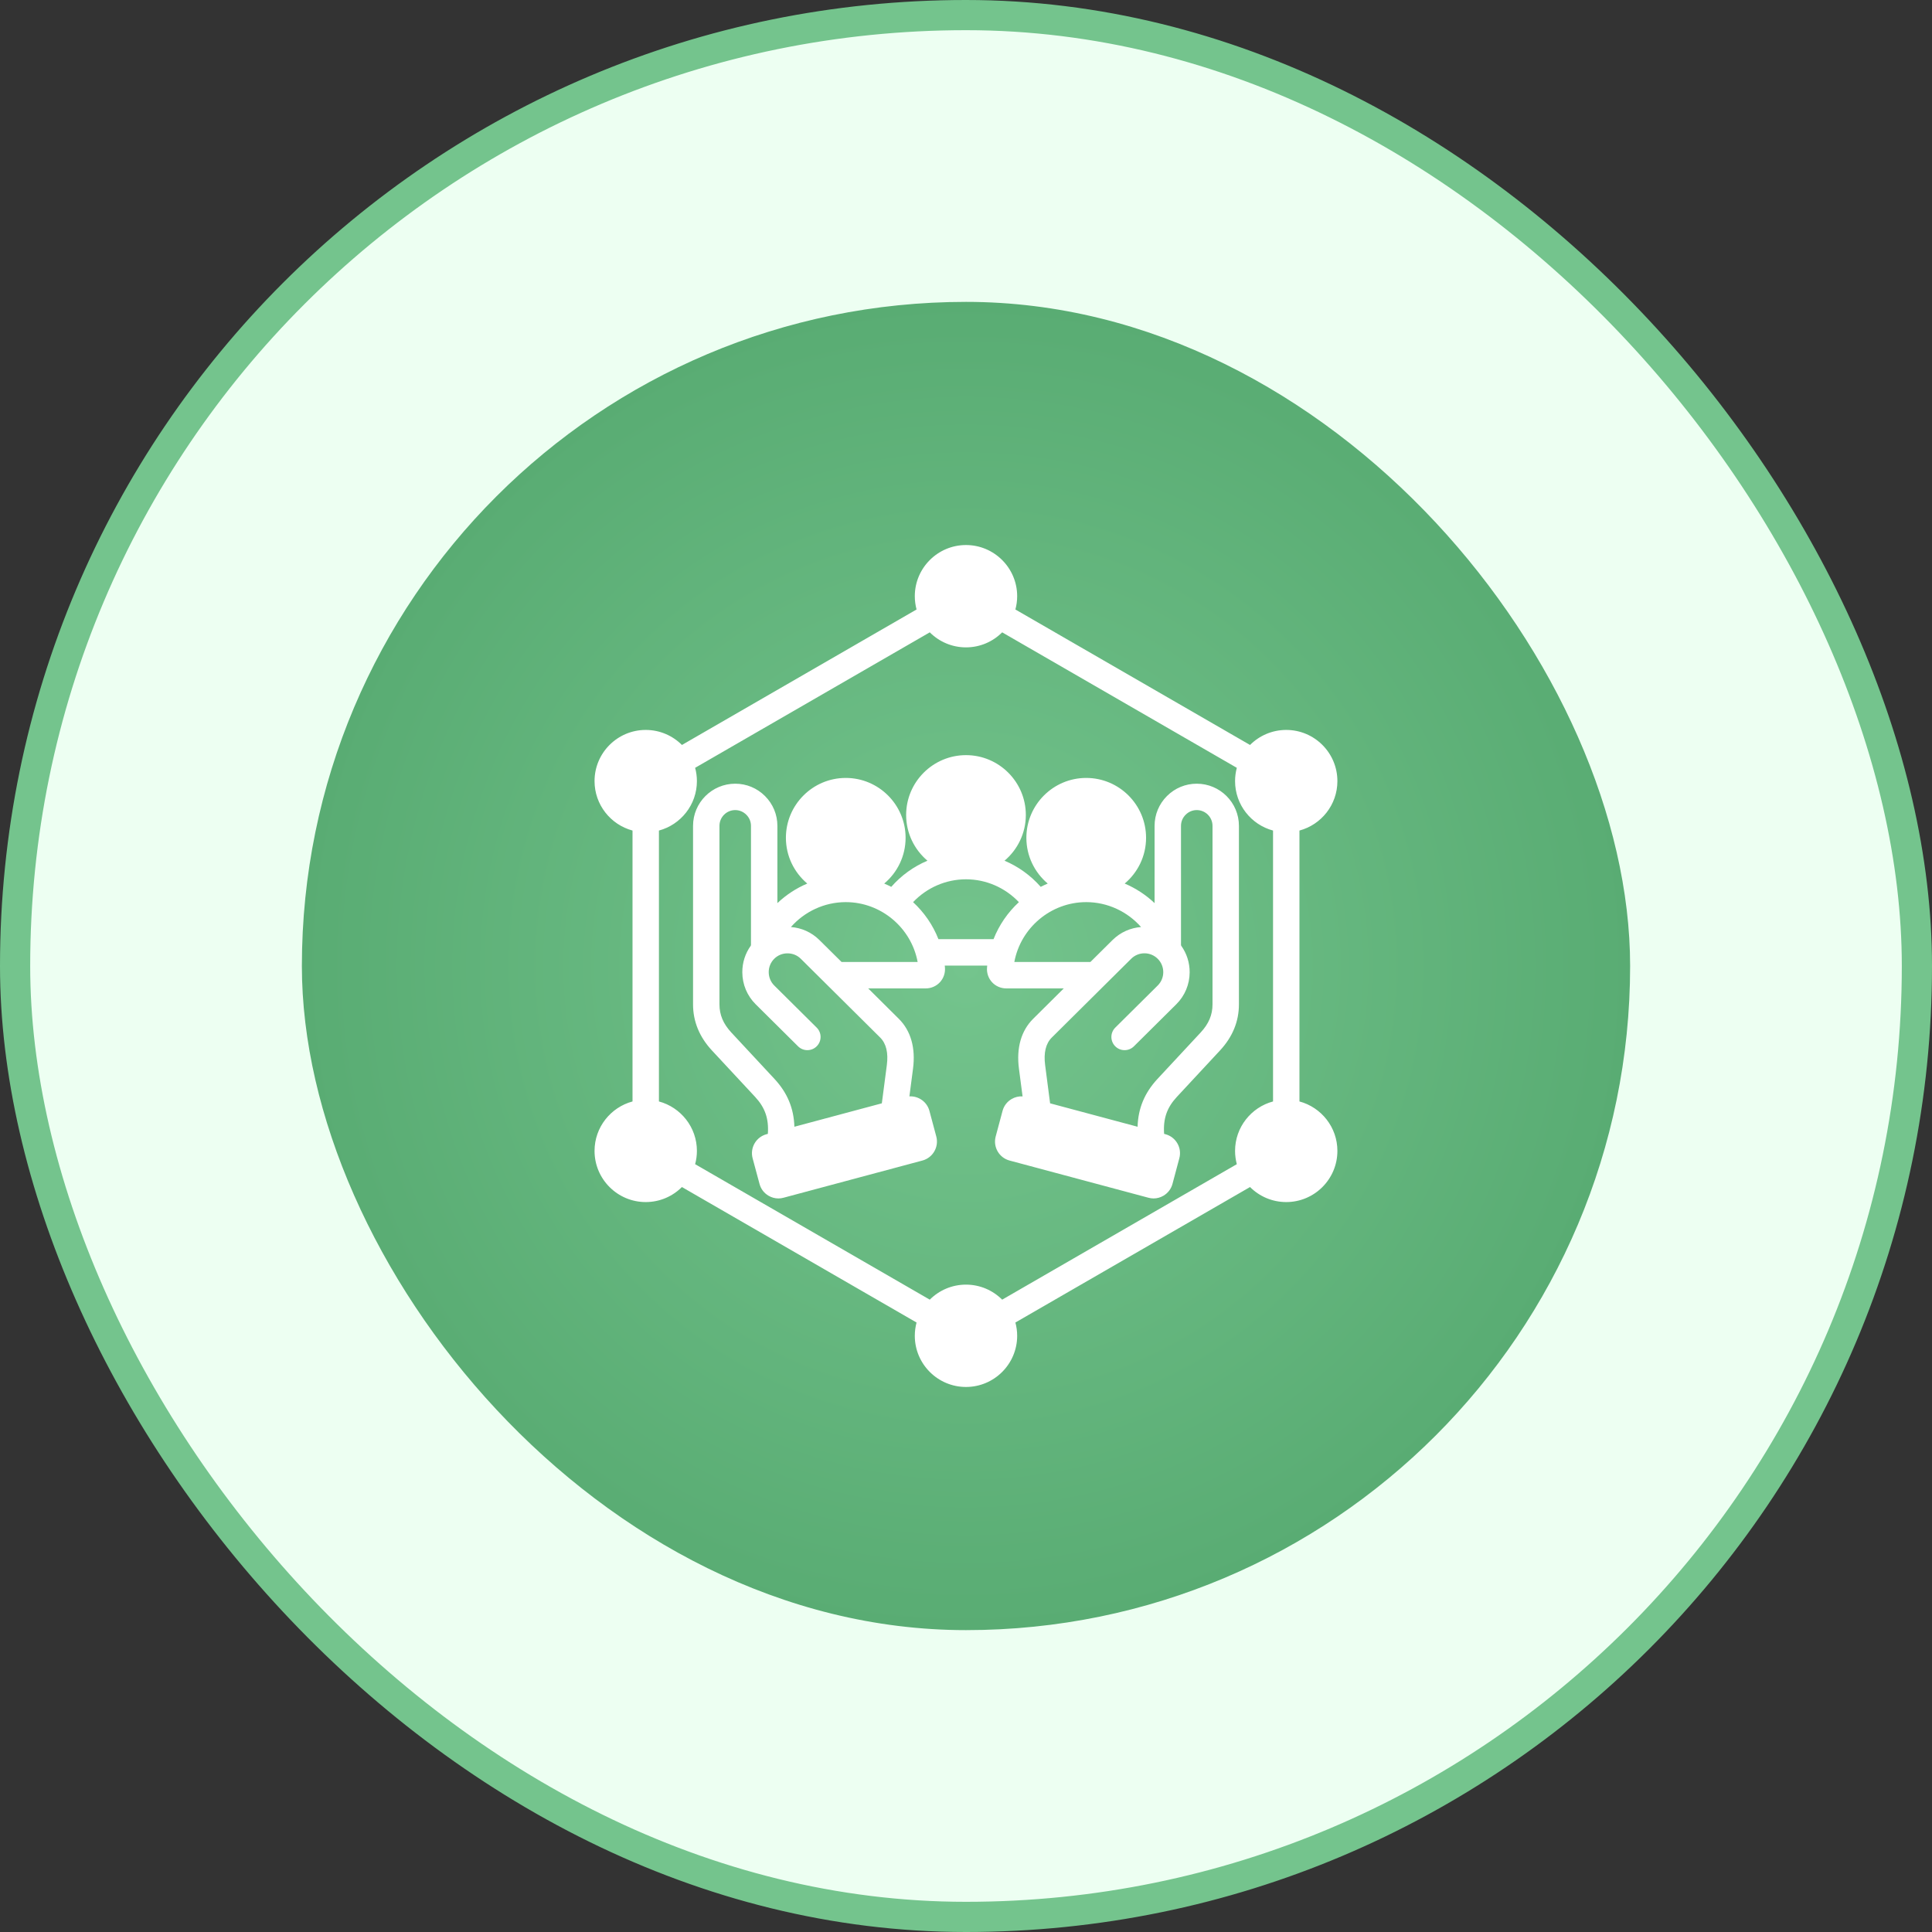
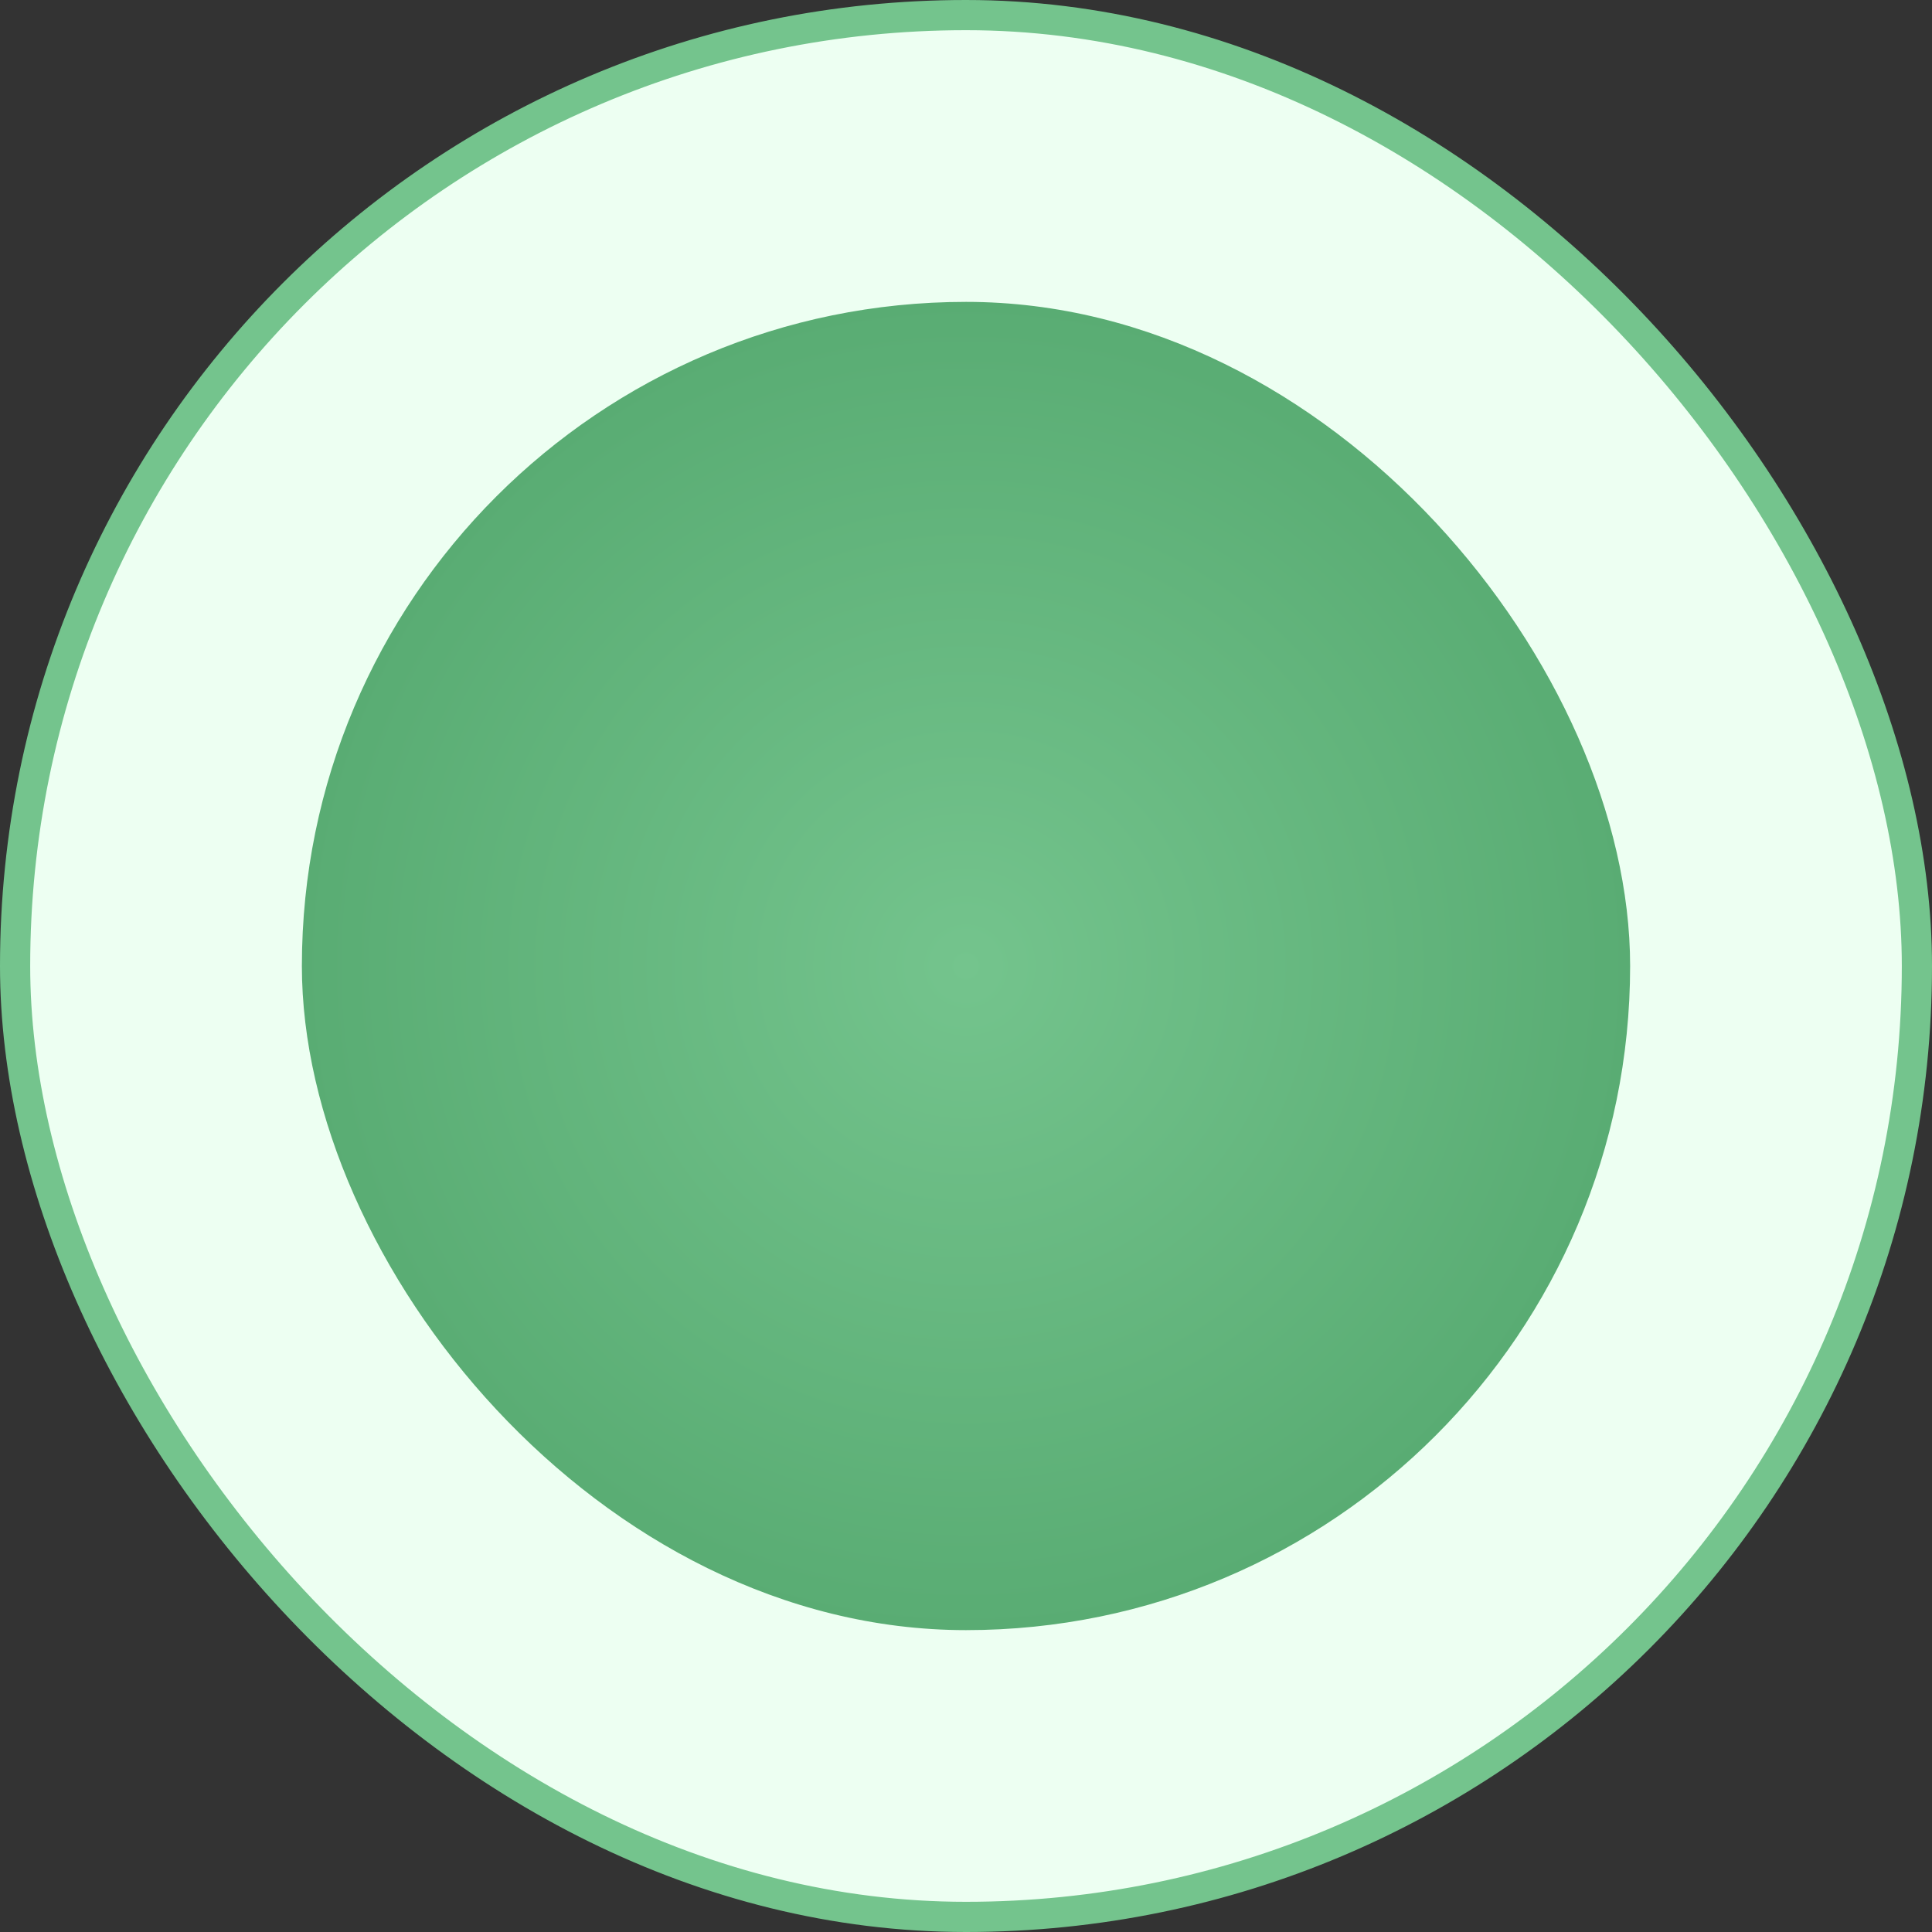
<svg xmlns="http://www.w3.org/2000/svg" width="64" height="64" viewBox="0 0 64 64" fill="none">
  <rect x="0" y="0" width="64" height="64" fill="#333333" stroke="none" />
  <rect x="0.5" y="0.5" width="63" height="63" rx="31.5" fill="#EDFFF2" />
  <rect x="0.5" y="0.5" width="63" height="63" rx="31.5" stroke="#74C48D" />
  <rect x="10" y="10" width="44" height="44" rx="22" fill="url(#paint0_radial_1571_5199)" />
  <g clip-path="url(#clip0_1571_5199)">
-     <path d="M39.644 25.961C39.644 25.961 39.644 25.961 39.644 25.961C39.272 25.961 38.921 26.106 38.657 26.37C38.392 26.635 38.247 26.985 38.247 27.358V29.917C37.959 29.644 37.623 29.424 37.257 29.269C37.689 28.905 37.965 28.361 37.965 27.753C37.965 26.66 37.075 25.77 35.982 25.77C34.889 25.77 34 26.66 34 27.753C34 28.361 34.275 28.905 34.708 29.269C34.628 29.303 34.551 29.339 34.475 29.378C34.142 28.999 33.731 28.704 33.276 28.512C33.707 28.148 33.982 27.604 33.982 26.997C33.982 25.904 33.093 25.015 32 25.015C30.907 25.015 30.017 25.904 30.017 26.997C30.017 27.604 30.292 28.148 30.723 28.512C30.267 28.704 29.857 28.999 29.524 29.378C29.448 29.339 29.37 29.303 29.291 29.269C29.724 28.905 29.999 28.361 29.999 27.753C29.999 26.66 29.11 25.77 28.017 25.77C26.924 25.77 26.034 26.66 26.034 27.753C26.034 28.36 26.31 28.905 26.742 29.269C26.375 29.424 26.04 29.644 25.752 29.917L25.752 27.358C25.752 26.985 25.607 26.635 25.342 26.37C25.078 26.106 24.727 25.961 24.355 25.961C24.355 25.961 24.355 25.961 24.355 25.961C23.585 25.961 22.958 26.587 22.958 27.358L22.958 33.271C22.958 33.837 23.169 34.351 23.584 34.798L25.015 36.337C25.343 36.69 25.472 37.057 25.436 37.561L25.39 37.573C25.045 37.666 24.839 38.022 24.931 38.368L25.16 39.218C25.204 39.386 25.312 39.525 25.462 39.612C25.562 39.67 25.673 39.7 25.785 39.7C25.842 39.7 25.898 39.692 25.954 39.677L30.557 38.444C30.902 38.351 31.108 37.995 31.016 37.649L30.788 36.798C30.707 36.497 30.425 36.302 30.125 36.319L30.245 35.401C30.335 34.715 30.172 34.144 29.774 33.749L28.76 32.742H30.668C30.845 32.742 31.015 32.668 31.135 32.539C31.255 32.41 31.316 32.235 31.303 32.058C31.301 32.034 31.298 32.01 31.296 31.987H32.703C32.701 32.01 32.698 32.034 32.696 32.058C32.683 32.235 32.744 32.41 32.864 32.539C32.984 32.668 33.154 32.742 33.331 32.742H35.239L34.225 33.749C33.827 34.144 33.664 34.715 33.754 35.401L33.874 36.319C33.749 36.312 33.624 36.341 33.514 36.405C33.363 36.492 33.256 36.631 33.211 36.798L32.983 37.649C32.891 37.995 33.096 38.351 33.442 38.444L38.045 39.677C38.101 39.692 38.157 39.7 38.214 39.7C38.326 39.7 38.437 39.67 38.537 39.612C38.687 39.525 38.795 39.386 38.84 39.218L39.067 38.368C39.16 38.022 38.954 37.666 38.609 37.573L38.563 37.561C38.527 37.057 38.656 36.69 38.984 36.337L40.414 34.798C40.83 34.351 41.041 33.837 41.041 33.271L41.041 27.357C41.041 26.587 40.414 25.961 39.644 25.961ZM29.157 34.37C29.357 34.568 29.431 34.877 29.377 35.287L29.212 36.549L26.315 37.325C26.297 36.713 26.082 36.2 25.656 35.741L24.225 34.202C23.958 33.914 23.833 33.618 23.833 33.271L23.833 27.357C23.833 27.07 24.067 26.835 24.355 26.835C24.494 26.835 24.624 26.89 24.723 26.989C24.823 27.088 24.877 27.219 24.877 27.357L24.877 31.305C24.875 31.313 24.872 31.321 24.87 31.329C24.687 31.584 24.589 31.888 24.59 32.209C24.592 32.61 24.749 32.986 25.032 33.267L26.437 34.661C26.609 34.831 26.886 34.83 27.056 34.658C27.226 34.487 27.225 34.21 27.053 34.04L25.648 32.646C25.531 32.529 25.466 32.373 25.465 32.205C25.464 32.038 25.528 31.881 25.645 31.763C25.761 31.646 25.917 31.581 26.085 31.581H26.088C26.255 31.581 26.41 31.644 26.527 31.76L29.157 34.37ZM27.878 31.867L27.143 31.139C26.88 30.878 26.544 30.735 26.2 30.709C26.651 30.198 27.308 29.884 28.017 29.884C29.189 29.884 30.189 30.737 30.398 31.867H27.878V31.867ZM32.912 31.111H31.087C30.902 30.64 30.612 30.222 30.247 29.885C30.701 29.406 31.332 29.128 32 29.128C32.667 29.128 33.297 29.406 33.752 29.885C33.387 30.222 33.097 30.64 32.912 31.111ZM33.601 31.867C33.81 30.737 34.81 29.884 35.982 29.884C36.691 29.884 37.348 30.198 37.799 30.709C37.455 30.735 37.119 30.878 36.855 31.139L36.121 31.867L33.601 31.867ZM40.166 33.271C40.166 33.619 40.041 33.915 39.774 34.202L38.343 35.741C37.917 36.2 37.702 36.713 37.684 37.325L34.786 36.549L34.622 35.287C34.568 34.877 34.642 34.568 34.842 34.37L37.472 31.76C37.716 31.518 38.112 31.519 38.354 31.764C38.596 32.008 38.595 32.404 38.351 32.646L36.946 34.04C36.774 34.21 36.773 34.487 36.943 34.659C37.113 34.83 37.39 34.831 37.562 34.661L38.967 33.267C39.25 32.986 39.407 32.61 39.409 32.209C39.41 31.888 39.312 31.584 39.129 31.329C39.127 31.321 39.124 31.313 39.122 31.305L39.122 27.357C39.122 27.219 39.176 27.088 39.276 26.989C39.375 26.89 39.505 26.835 39.644 26.835H39.644C39.932 26.835 40.166 27.07 40.166 27.357L40.166 33.271ZM43.046 36.487V27.513C43.769 27.319 44.303 26.659 44.303 25.875C44.303 24.94 43.543 24.18 42.608 24.18C42.141 24.18 41.716 24.37 41.409 24.678L33.636 20.19C33.674 20.049 33.695 19.902 33.695 19.75C33.695 18.815 32.934 18.055 31.999 18.055C31.065 18.055 30.304 18.815 30.304 19.75C30.304 19.902 30.325 20.049 30.362 20.19L22.59 24.678C22.282 24.37 21.858 24.18 21.39 24.18C20.456 24.18 19.695 24.94 19.695 25.875C19.695 26.659 20.23 27.319 20.953 27.513V36.487C20.23 36.681 19.695 37.342 19.695 38.125C19.695 39.06 20.456 39.82 21.39 39.82C21.858 39.82 22.282 39.63 22.589 39.322L30.362 43.81C30.325 43.95 30.304 44.098 30.304 44.25C30.304 45.185 31.065 45.945 31.999 45.945C32.934 45.945 33.695 45.185 33.695 44.25C33.695 44.098 33.674 43.95 33.636 43.81L41.409 39.322C41.716 39.63 42.141 39.82 42.608 39.82C43.543 39.82 44.303 39.06 44.303 38.125C44.303 37.341 43.769 36.681 43.046 36.487ZM40.913 38.125C40.913 38.277 40.934 38.425 40.971 38.565L33.198 43.053C32.891 42.745 32.467 42.555 31.999 42.555C31.532 42.555 31.107 42.745 30.8 43.053L23.027 38.565C23.065 38.425 23.086 38.277 23.086 38.125C23.086 37.341 22.551 36.681 21.828 36.487V27.513C22.551 27.319 23.086 26.659 23.086 25.875C23.086 25.723 23.065 25.575 23.027 25.435L30.8 20.947C31.108 21.255 31.532 21.445 31.999 21.445C32.467 21.445 32.891 21.255 33.198 20.947L40.971 25.435C40.934 25.575 40.913 25.723 40.913 25.875C40.913 26.658 41.447 27.319 42.171 27.513V36.487C41.447 36.681 40.913 37.342 40.913 38.125Z" fill="white" />
+     <path d="M39.644 25.961C39.644 25.961 39.644 25.961 39.644 25.961C39.272 25.961 38.921 26.106 38.657 26.37C38.392 26.635 38.247 26.985 38.247 27.358V29.917C37.959 29.644 37.623 29.424 37.257 29.269C37.689 28.905 37.965 28.361 37.965 27.753C37.965 26.66 37.075 25.77 35.982 25.77C34.889 25.77 34 26.66 34 27.753C34 28.361 34.275 28.905 34.708 29.269C34.628 29.303 34.551 29.339 34.475 29.378C34.142 28.999 33.731 28.704 33.276 28.512C33.707 28.148 33.982 27.604 33.982 26.997C33.982 25.904 33.093 25.015 32 25.015C30.907 25.015 30.017 25.904 30.017 26.997C30.017 27.604 30.292 28.148 30.723 28.512C30.267 28.704 29.857 28.999 29.524 29.378C29.448 29.339 29.37 29.303 29.291 29.269C29.724 28.905 29.999 28.361 29.999 27.753C29.999 26.66 29.11 25.77 28.017 25.77C26.924 25.77 26.034 26.66 26.034 27.753C26.034 28.36 26.31 28.905 26.742 29.269C26.375 29.424 26.04 29.644 25.752 29.917L25.752 27.358C25.752 26.985 25.607 26.635 25.342 26.37C25.078 26.106 24.727 25.961 24.355 25.961C24.355 25.961 24.355 25.961 24.355 25.961C23.585 25.961 22.958 26.587 22.958 27.358L22.958 33.271C22.958 33.837 23.169 34.351 23.584 34.798L25.015 36.337C25.343 36.69 25.472 37.057 25.436 37.561L25.39 37.573C25.045 37.666 24.839 38.022 24.931 38.368L25.16 39.218C25.204 39.386 25.312 39.525 25.462 39.612C25.562 39.67 25.673 39.7 25.785 39.7C25.842 39.7 25.898 39.692 25.954 39.677L30.557 38.444C30.902 38.351 31.108 37.995 31.016 37.649L30.788 36.798C30.707 36.497 30.425 36.302 30.125 36.319L30.245 35.401C30.335 34.715 30.172 34.144 29.774 33.749L28.76 32.742H30.668C30.845 32.742 31.015 32.668 31.135 32.539C31.255 32.41 31.316 32.235 31.303 32.058C31.301 32.034 31.298 32.01 31.296 31.987H32.703C32.701 32.01 32.698 32.034 32.696 32.058C32.683 32.235 32.744 32.41 32.864 32.539C32.984 32.668 33.154 32.742 33.331 32.742H35.239L34.225 33.749C33.827 34.144 33.664 34.715 33.754 35.401L33.874 36.319C33.749 36.312 33.624 36.341 33.514 36.405C33.363 36.492 33.256 36.631 33.211 36.798L32.983 37.649C32.891 37.995 33.096 38.351 33.442 38.444L38.045 39.677C38.101 39.692 38.157 39.7 38.214 39.7C38.326 39.7 38.437 39.67 38.537 39.612C38.687 39.525 38.795 39.386 38.84 39.218L39.067 38.368C39.16 38.022 38.954 37.666 38.609 37.573C38.527 37.057 38.656 36.69 38.984 36.337L40.414 34.798C40.83 34.351 41.041 33.837 41.041 33.271L41.041 27.357C41.041 26.587 40.414 25.961 39.644 25.961ZM29.157 34.37C29.357 34.568 29.431 34.877 29.377 35.287L29.212 36.549L26.315 37.325C26.297 36.713 26.082 36.2 25.656 35.741L24.225 34.202C23.958 33.914 23.833 33.618 23.833 33.271L23.833 27.357C23.833 27.07 24.067 26.835 24.355 26.835C24.494 26.835 24.624 26.89 24.723 26.989C24.823 27.088 24.877 27.219 24.877 27.357L24.877 31.305C24.875 31.313 24.872 31.321 24.87 31.329C24.687 31.584 24.589 31.888 24.59 32.209C24.592 32.61 24.749 32.986 25.032 33.267L26.437 34.661C26.609 34.831 26.886 34.83 27.056 34.658C27.226 34.487 27.225 34.21 27.053 34.04L25.648 32.646C25.531 32.529 25.466 32.373 25.465 32.205C25.464 32.038 25.528 31.881 25.645 31.763C25.761 31.646 25.917 31.581 26.085 31.581H26.088C26.255 31.581 26.41 31.644 26.527 31.76L29.157 34.37ZM27.878 31.867L27.143 31.139C26.88 30.878 26.544 30.735 26.2 30.709C26.651 30.198 27.308 29.884 28.017 29.884C29.189 29.884 30.189 30.737 30.398 31.867H27.878V31.867ZM32.912 31.111H31.087C30.902 30.64 30.612 30.222 30.247 29.885C30.701 29.406 31.332 29.128 32 29.128C32.667 29.128 33.297 29.406 33.752 29.885C33.387 30.222 33.097 30.64 32.912 31.111ZM33.601 31.867C33.81 30.737 34.81 29.884 35.982 29.884C36.691 29.884 37.348 30.198 37.799 30.709C37.455 30.735 37.119 30.878 36.855 31.139L36.121 31.867L33.601 31.867ZM40.166 33.271C40.166 33.619 40.041 33.915 39.774 34.202L38.343 35.741C37.917 36.2 37.702 36.713 37.684 37.325L34.786 36.549L34.622 35.287C34.568 34.877 34.642 34.568 34.842 34.37L37.472 31.76C37.716 31.518 38.112 31.519 38.354 31.764C38.596 32.008 38.595 32.404 38.351 32.646L36.946 34.04C36.774 34.21 36.773 34.487 36.943 34.659C37.113 34.83 37.39 34.831 37.562 34.661L38.967 33.267C39.25 32.986 39.407 32.61 39.409 32.209C39.41 31.888 39.312 31.584 39.129 31.329C39.127 31.321 39.124 31.313 39.122 31.305L39.122 27.357C39.122 27.219 39.176 27.088 39.276 26.989C39.375 26.89 39.505 26.835 39.644 26.835H39.644C39.932 26.835 40.166 27.07 40.166 27.357L40.166 33.271ZM43.046 36.487V27.513C43.769 27.319 44.303 26.659 44.303 25.875C44.303 24.94 43.543 24.18 42.608 24.18C42.141 24.18 41.716 24.37 41.409 24.678L33.636 20.19C33.674 20.049 33.695 19.902 33.695 19.75C33.695 18.815 32.934 18.055 31.999 18.055C31.065 18.055 30.304 18.815 30.304 19.75C30.304 19.902 30.325 20.049 30.362 20.19L22.59 24.678C22.282 24.37 21.858 24.18 21.39 24.18C20.456 24.18 19.695 24.94 19.695 25.875C19.695 26.659 20.23 27.319 20.953 27.513V36.487C20.23 36.681 19.695 37.342 19.695 38.125C19.695 39.06 20.456 39.82 21.39 39.82C21.858 39.82 22.282 39.63 22.589 39.322L30.362 43.81C30.325 43.95 30.304 44.098 30.304 44.25C30.304 45.185 31.065 45.945 31.999 45.945C32.934 45.945 33.695 45.185 33.695 44.25C33.695 44.098 33.674 43.95 33.636 43.81L41.409 39.322C41.716 39.63 42.141 39.82 42.608 39.82C43.543 39.82 44.303 39.06 44.303 38.125C44.303 37.341 43.769 36.681 43.046 36.487ZM40.913 38.125C40.913 38.277 40.934 38.425 40.971 38.565L33.198 43.053C32.891 42.745 32.467 42.555 31.999 42.555C31.532 42.555 31.107 42.745 30.8 43.053L23.027 38.565C23.065 38.425 23.086 38.277 23.086 38.125C23.086 37.341 22.551 36.681 21.828 36.487V27.513C22.551 27.319 23.086 26.659 23.086 25.875C23.086 25.723 23.065 25.575 23.027 25.435L30.8 20.947C31.108 21.255 31.532 21.445 31.999 21.445C32.467 21.445 32.891 21.255 33.198 20.947L40.971 25.435C40.934 25.575 40.913 25.723 40.913 25.875C40.913 26.658 41.447 27.319 42.171 27.513V36.487C41.447 36.681 40.913 37.342 40.913 38.125Z" fill="white" />
  </g>
  <defs>
    <radialGradient id="paint0_radial_1571_5199" cx="0" cy="0" r="1" gradientUnits="userSpaceOnUse" gradientTransform="translate(32 32) rotate(90) scale(22)">
      <stop stop-color="#74C48D" />
      <stop offset="1" stop-color="#59AC73" />
    </radialGradient>
    <clipPath id="clip0_1571_5199">
-       <rect width="28" height="28" fill="white" transform="translate(18 18)" />
-     </clipPath>
+       </clipPath>
  </defs>
</svg>